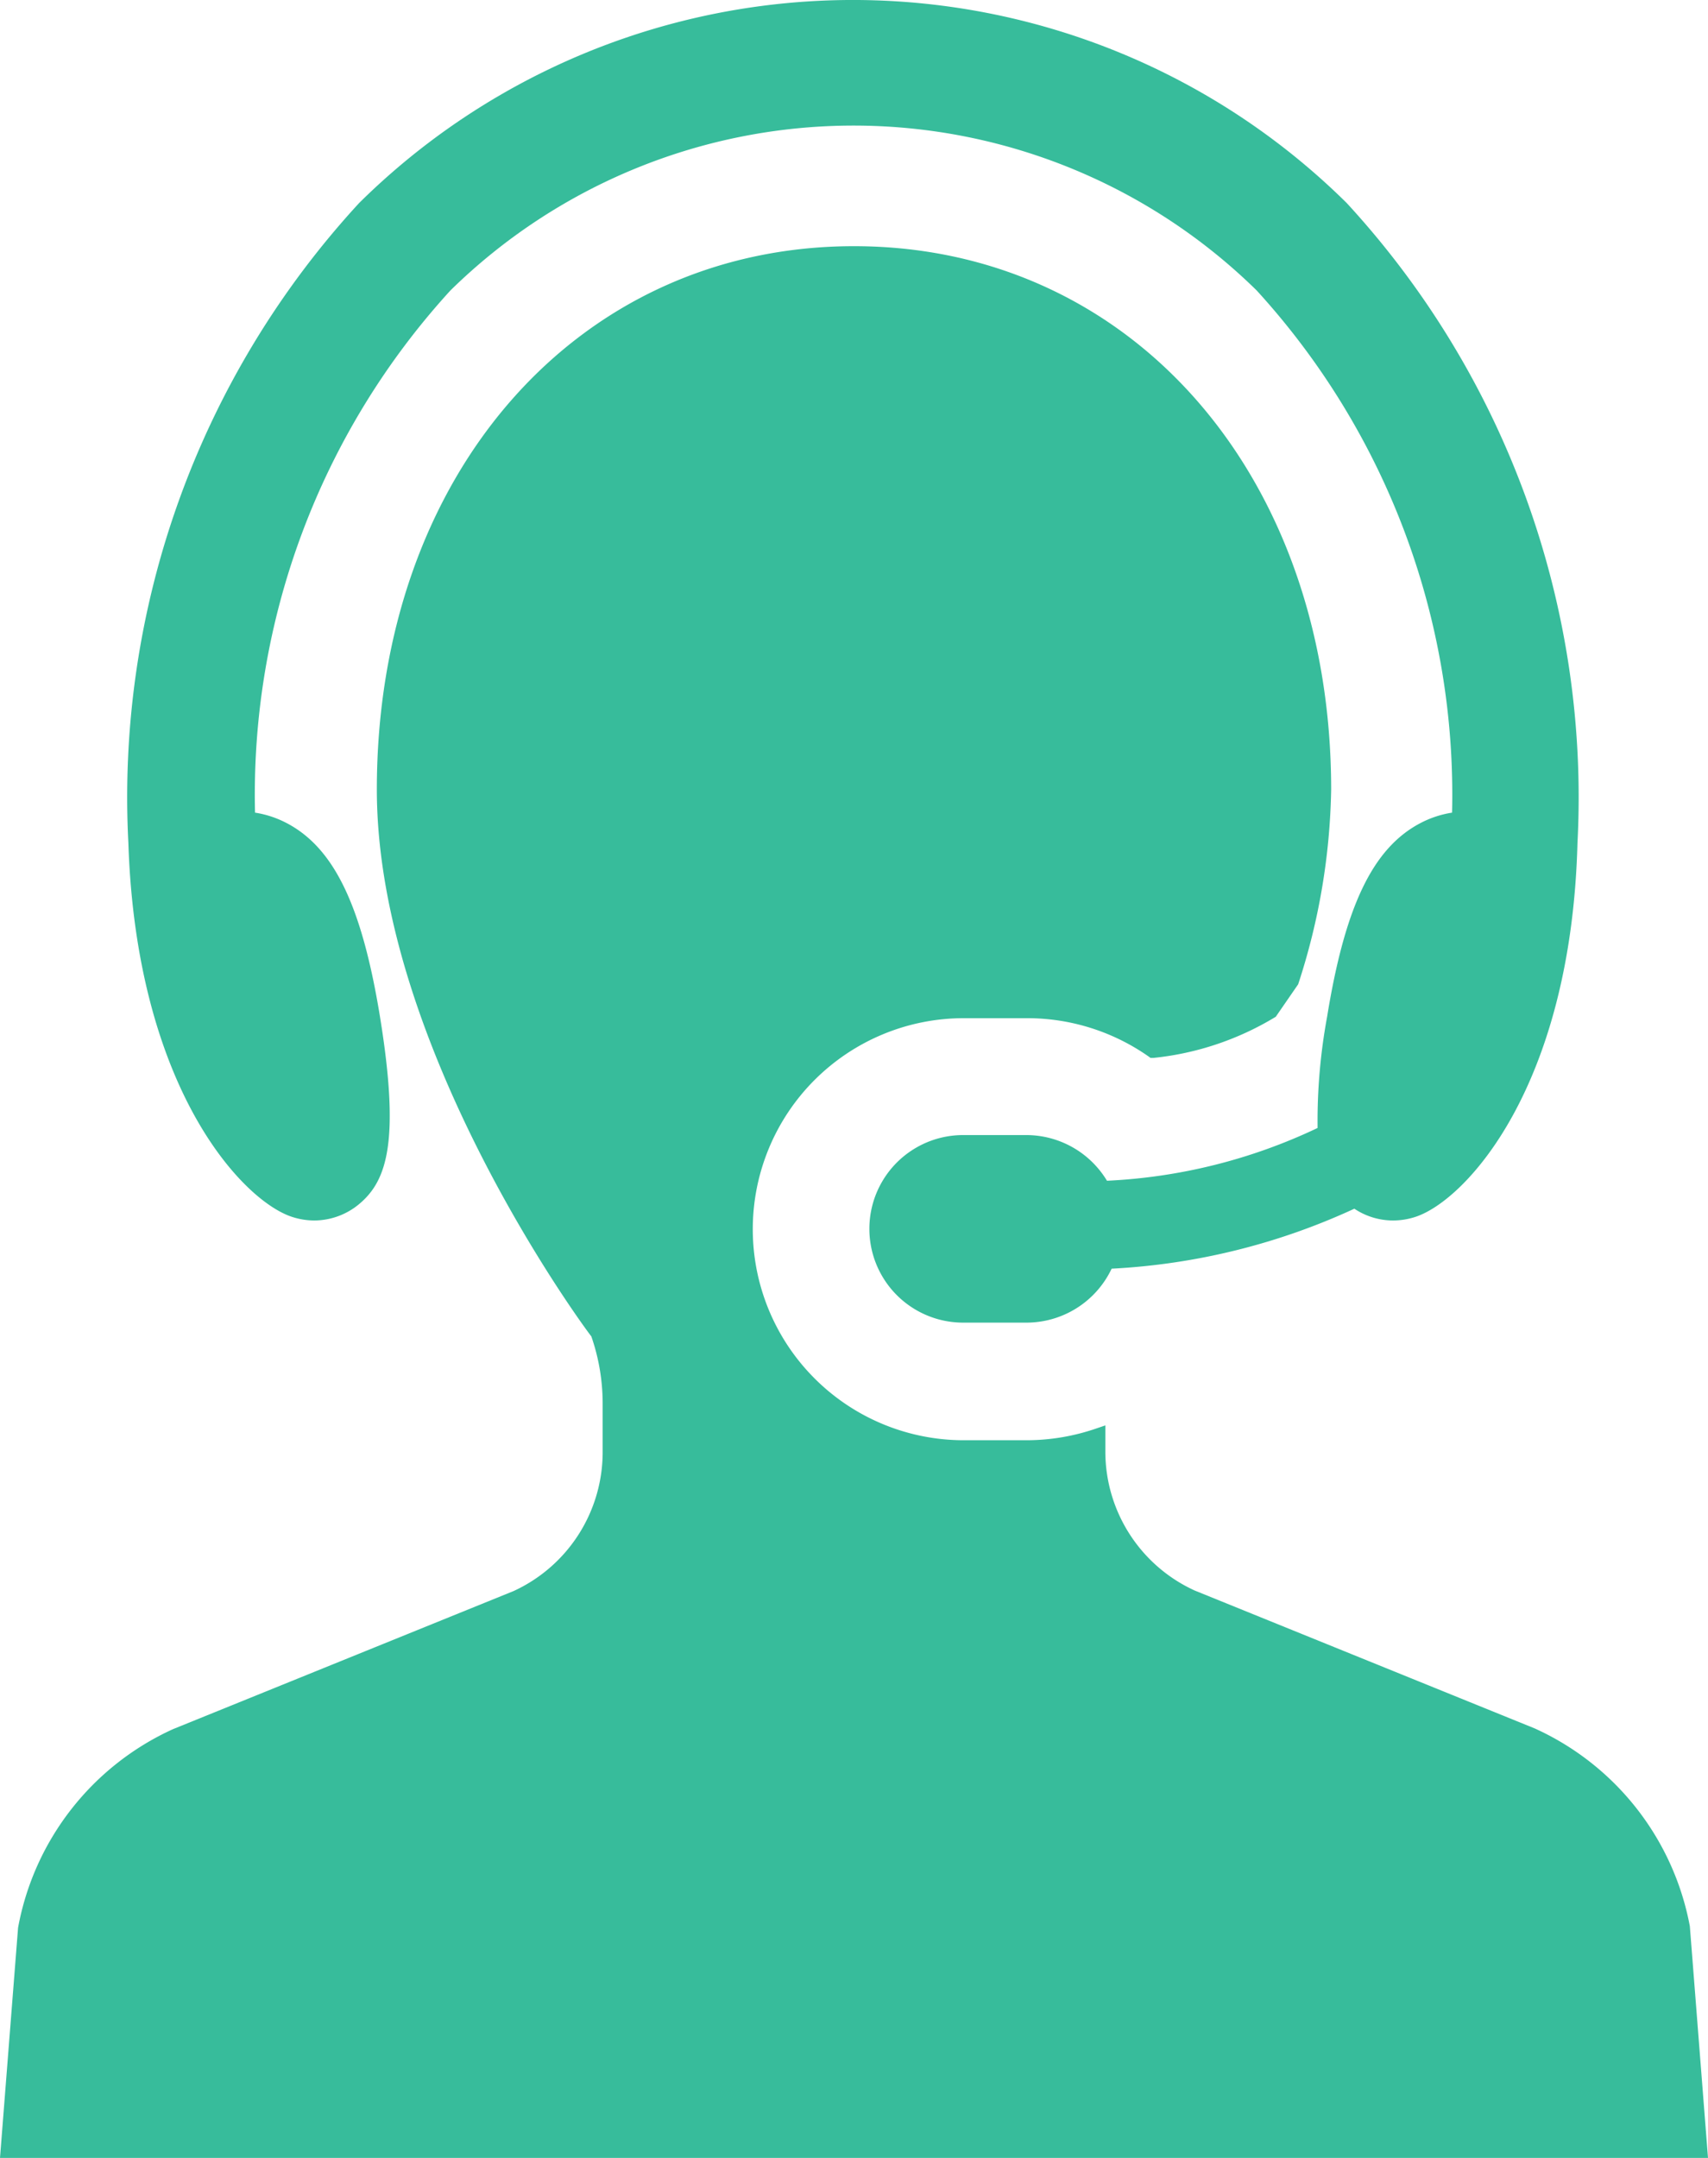
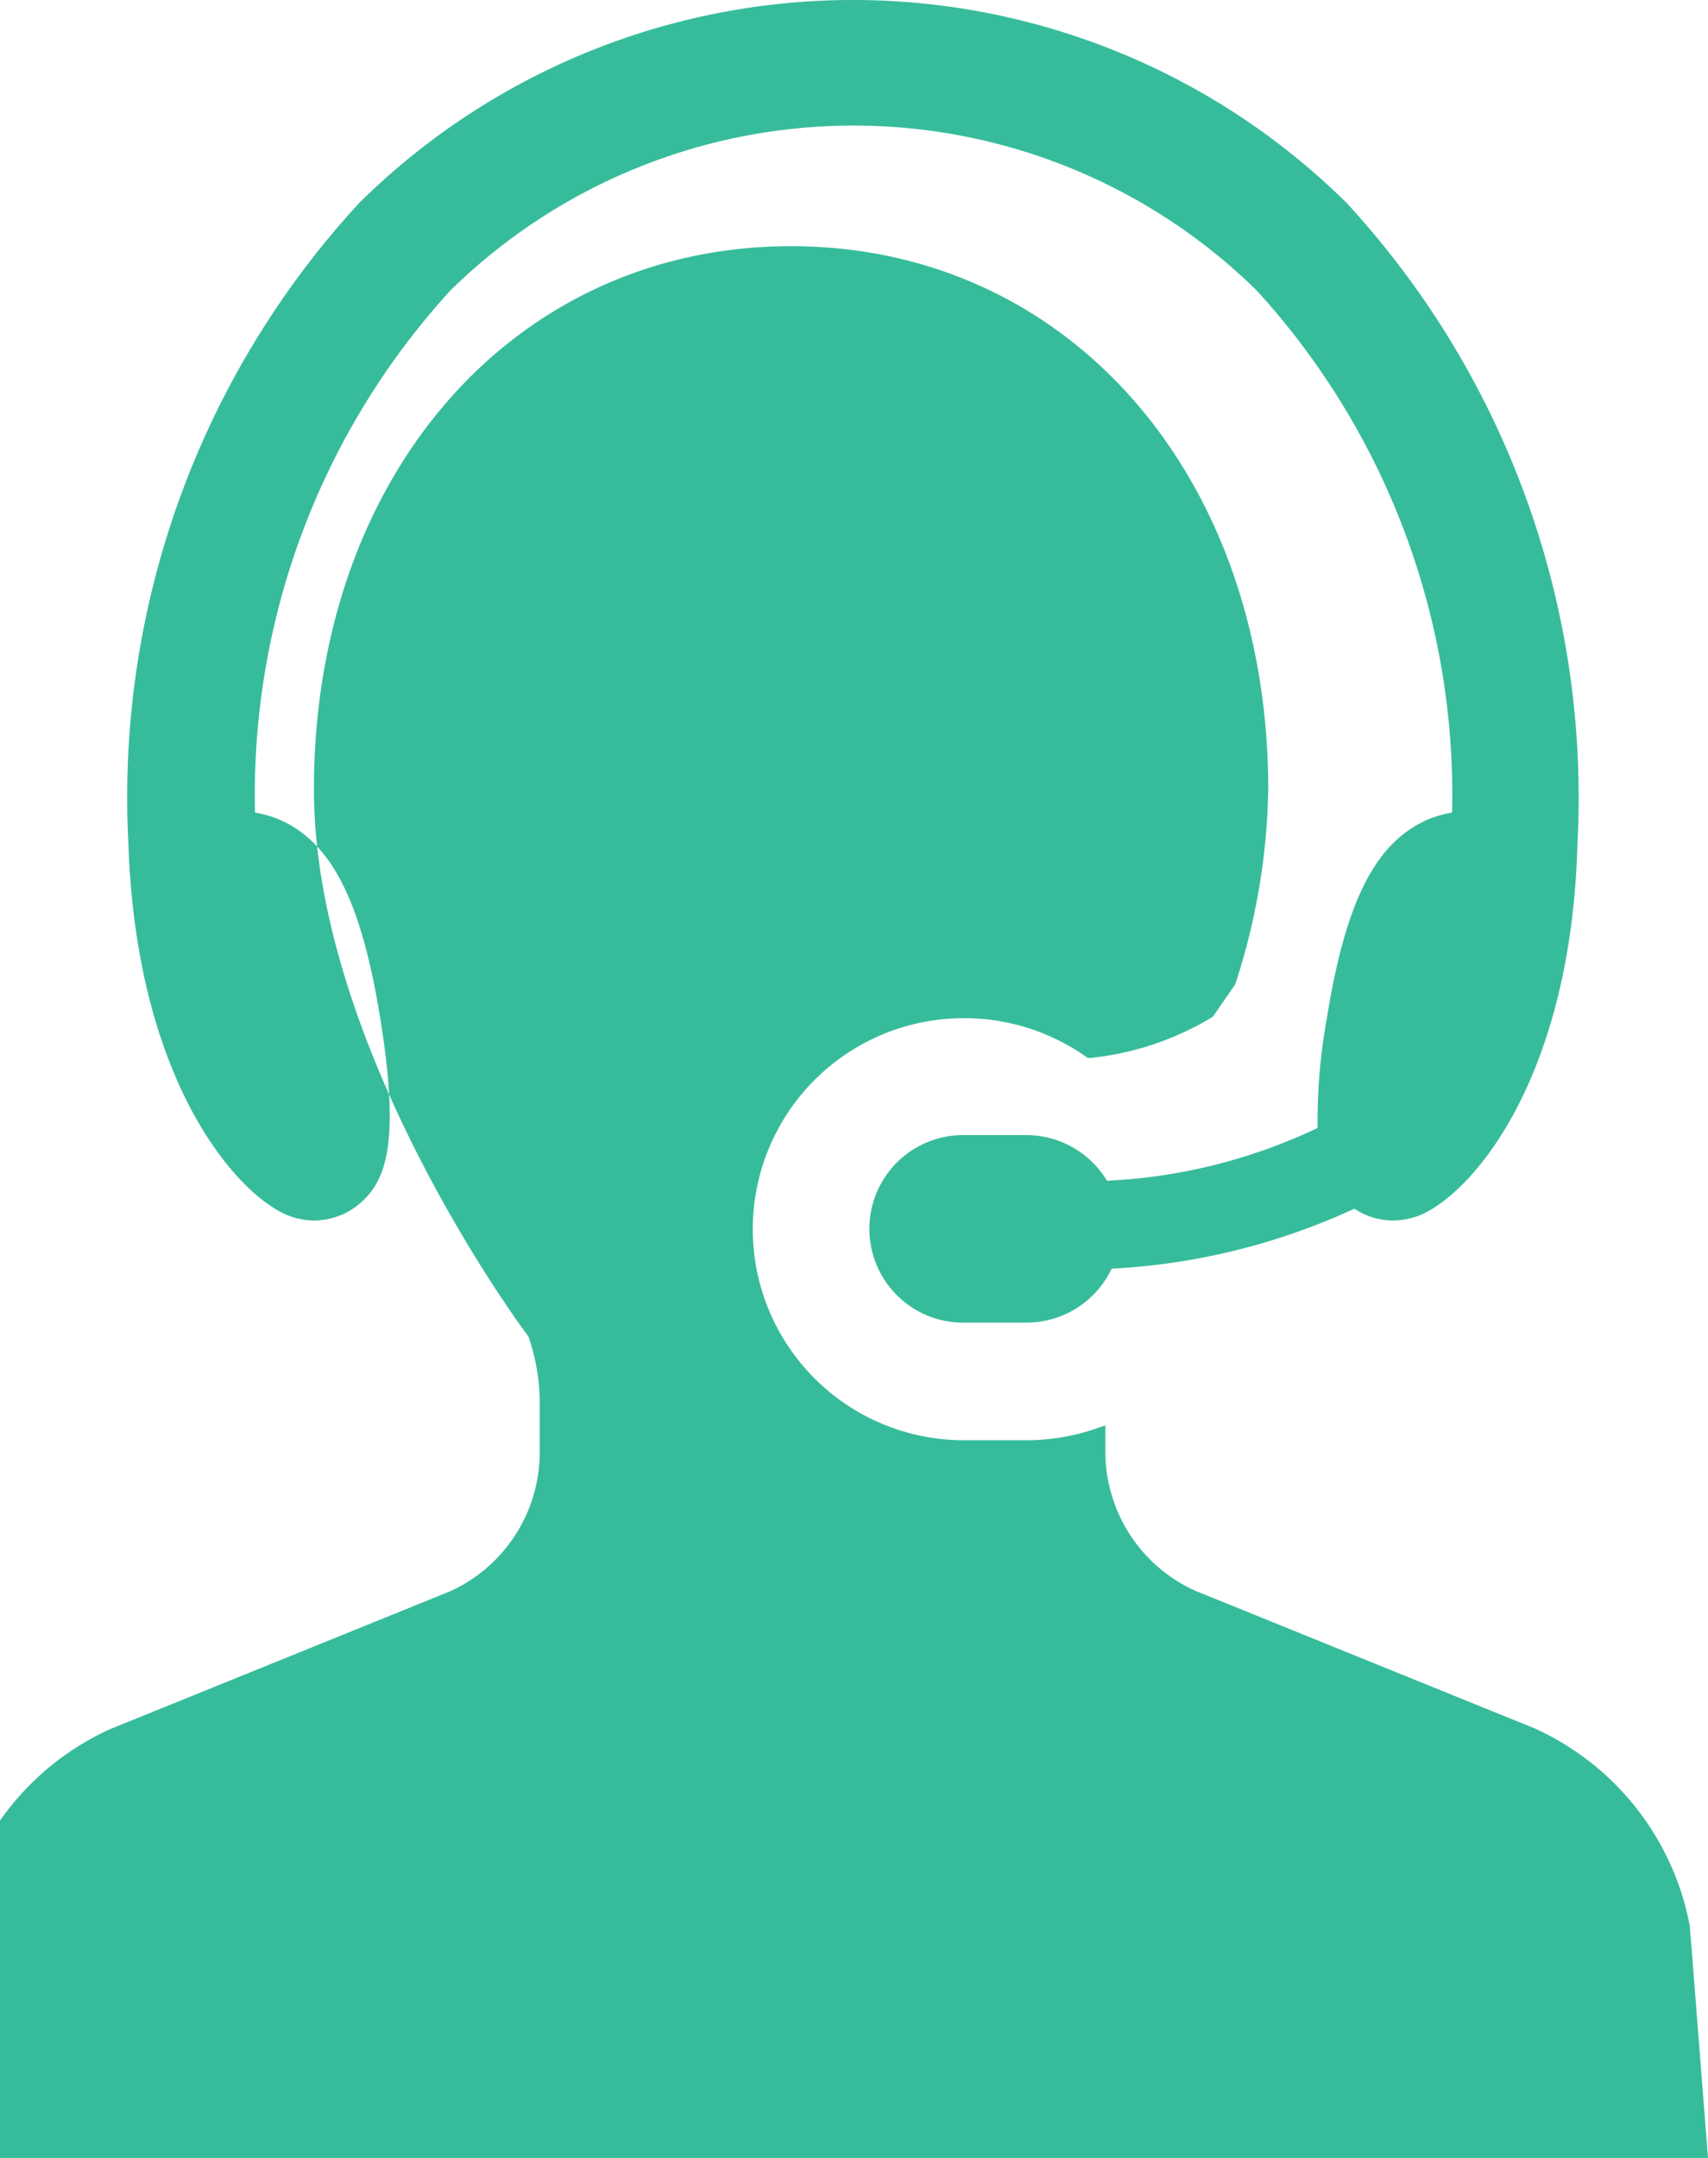
<svg xmlns="http://www.w3.org/2000/svg" width="19" height="24" viewBox="0 0 19 24">
  <defs>
    <style>
      .cls-1 {
        fill: #37bc9b;
        fill-rule: evenodd;
      }
    </style>
  </defs>
-   <path id="ico_call.svg" class="cls-1" d="M875.246,775.533a0.806,0.806,0,0,0,.252.041h0a0.784,0.784,0,0,0,.5-0.185c0.308-.259.453-0.7,0.229-2.081-0.2-1.227-.507-1.87-1.029-2.149a1.132,1.132,0,0,0-.361-0.121,8.311,8.311,0,0,1,2.173-5.807,6.4,6.4,0,0,1,8.97,0,8.311,8.311,0,0,1,2.173,5.807,1.132,1.132,0,0,0-.361.121c-0.522.279-.83,0.922-1.029,2.149a6.384,6.384,0,0,0-.106,1.237,6.116,6.116,0,0,1-2.343.587,1.049,1.049,0,0,0-.9-0.508h-0.7a1.043,1.043,0,1,0,0,2.086h0.7a1.049,1.049,0,0,0,.952-0.6,7.328,7.328,0,0,0,2.7-.667,0.776,0.776,0,0,0,.429.131,0.807,0.807,0,0,0,.253-0.041c0.556-.184,1.729-1.442,1.8-4.158a9.754,9.754,0,0,0-2.567-7.117,7.81,7.81,0,0,0-10.986,0,9.754,9.754,0,0,0-2.567,7.117C873.516,774.091,874.689,775.349,875.246,775.533Zm15.552,7.89a3.025,3.025,0,0,0-1.726-2.2l-3.783-1.534a1.7,1.7,0,0,1-.993-1.536v-0.3l-0.1.034a2.385,2.385,0,0,1-.775.131h-0.7a2.347,2.347,0,1,1,0-4.694h0.7a2.351,2.351,0,0,1,1.353.424l0.025,0.018,0.031,0a3.252,3.252,0,0,0,1.362-.458l0.249-.361a7.321,7.321,0,0,0,.367-2.166c0-3.5-2.232-6.043-5.308-6.043s-5.308,2.541-5.308,6.043c0,2.9,2.373,6.071,2.386,6.082a2.277,2.277,0,0,1,.126.745v0.552a1.7,1.7,0,0,1-.99,1.535l-3.789,1.536a3.024,3.024,0,0,0-1.724,2.209L872,786h19Z" transform="translate(-872 -762)" />
+   <path id="ico_call.svg" class="cls-1" d="M875.246,775.533a0.806,0.806,0,0,0,.252.041h0a0.784,0.784,0,0,0,.5-0.185c0.308-.259.453-0.7,0.229-2.081-0.2-1.227-.507-1.87-1.029-2.149a1.132,1.132,0,0,0-.361-0.121,8.311,8.311,0,0,1,2.173-5.807,6.4,6.4,0,0,1,8.97,0,8.311,8.311,0,0,1,2.173,5.807,1.132,1.132,0,0,0-.361.121c-0.522.279-.83,0.922-1.029,2.149a6.384,6.384,0,0,0-.106,1.237,6.116,6.116,0,0,1-2.343.587,1.049,1.049,0,0,0-.9-0.508h-0.7a1.043,1.043,0,1,0,0,2.086h0.7a1.049,1.049,0,0,0,.952-0.6,7.328,7.328,0,0,0,2.7-.667,0.776,0.776,0,0,0,.429.131,0.807,0.807,0,0,0,.253-0.041c0.556-.184,1.729-1.442,1.8-4.158a9.754,9.754,0,0,0-2.567-7.117,7.81,7.81,0,0,0-10.986,0,9.754,9.754,0,0,0-2.567,7.117C873.516,774.091,874.689,775.349,875.246,775.533Zm15.552,7.89a3.025,3.025,0,0,0-1.726-2.2l-3.783-1.534a1.7,1.7,0,0,1-.993-1.536v-0.3l-0.1.034a2.385,2.385,0,0,1-.775.131h-0.7a2.347,2.347,0,1,1,0-4.694a2.351,2.351,0,0,1,1.353.424l0.025,0.018,0.031,0a3.252,3.252,0,0,0,1.362-.458l0.249-.361a7.321,7.321,0,0,0,.367-2.166c0-3.5-2.232-6.043-5.308-6.043s-5.308,2.541-5.308,6.043c0,2.9,2.373,6.071,2.386,6.082a2.277,2.277,0,0,1,.126.745v0.552a1.7,1.7,0,0,1-.99,1.535l-3.789,1.536a3.024,3.024,0,0,0-1.724,2.209L872,786h19Z" transform="translate(-872 -762)" />
</svg>